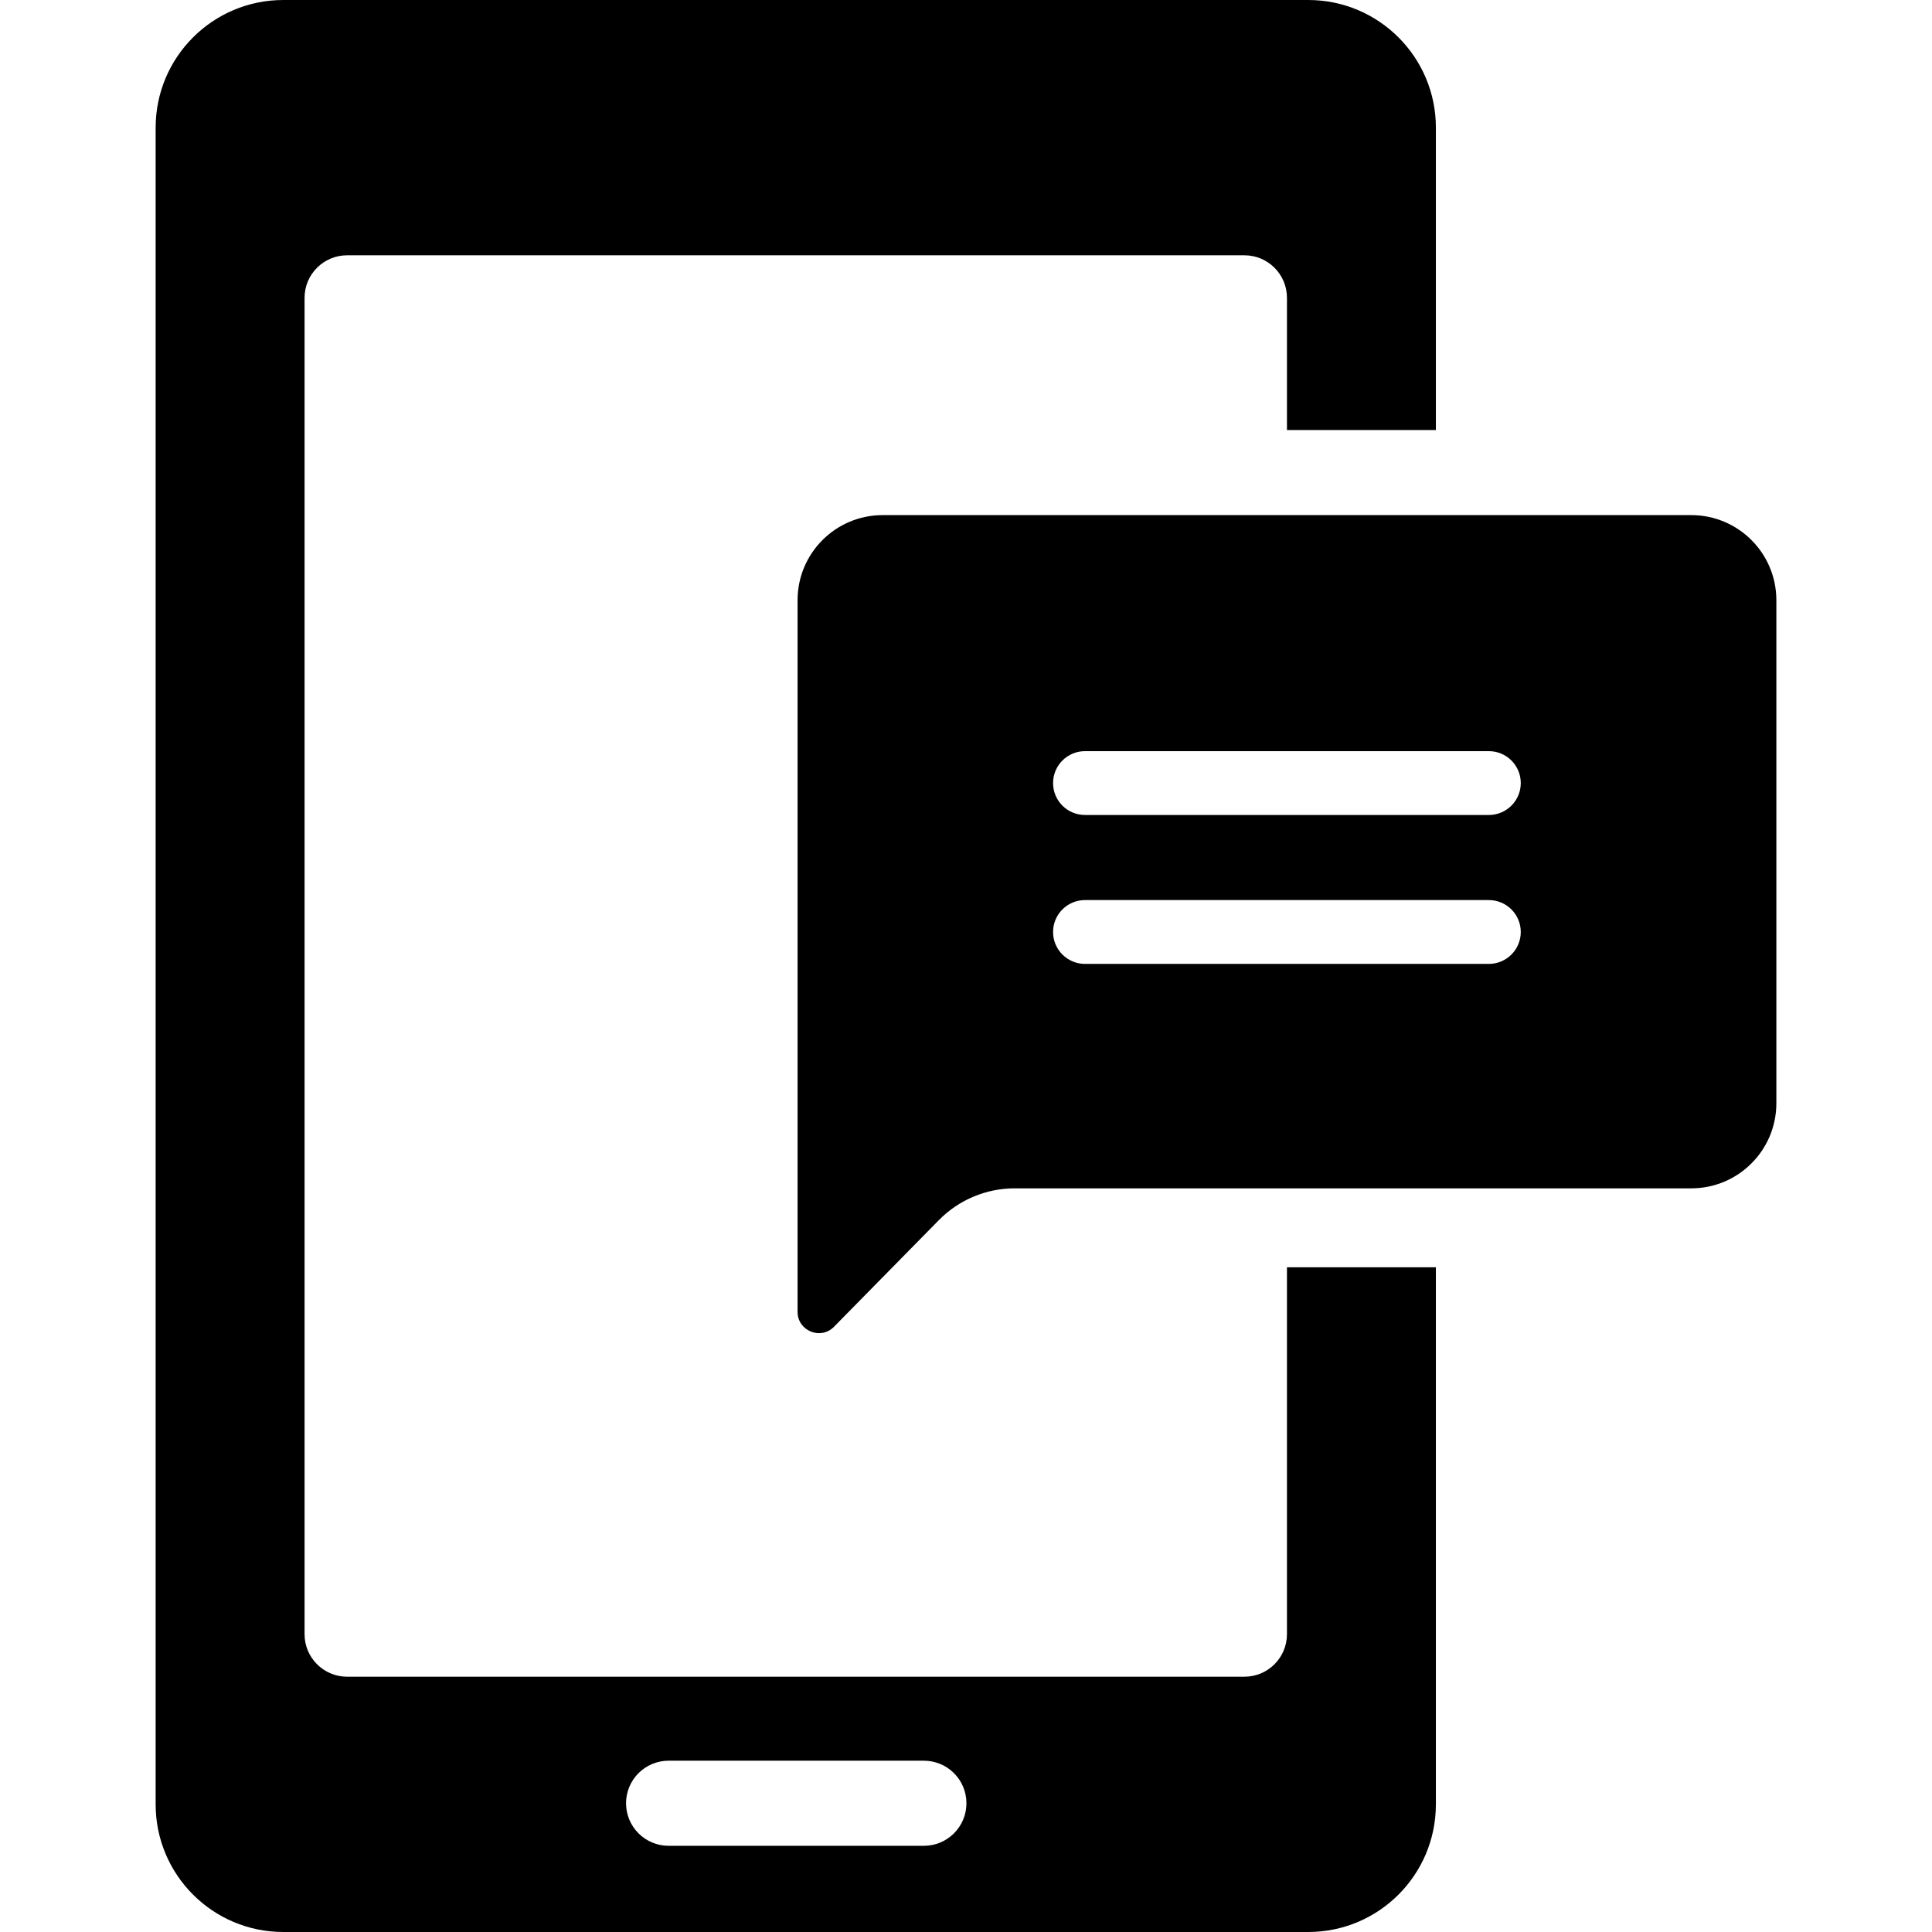
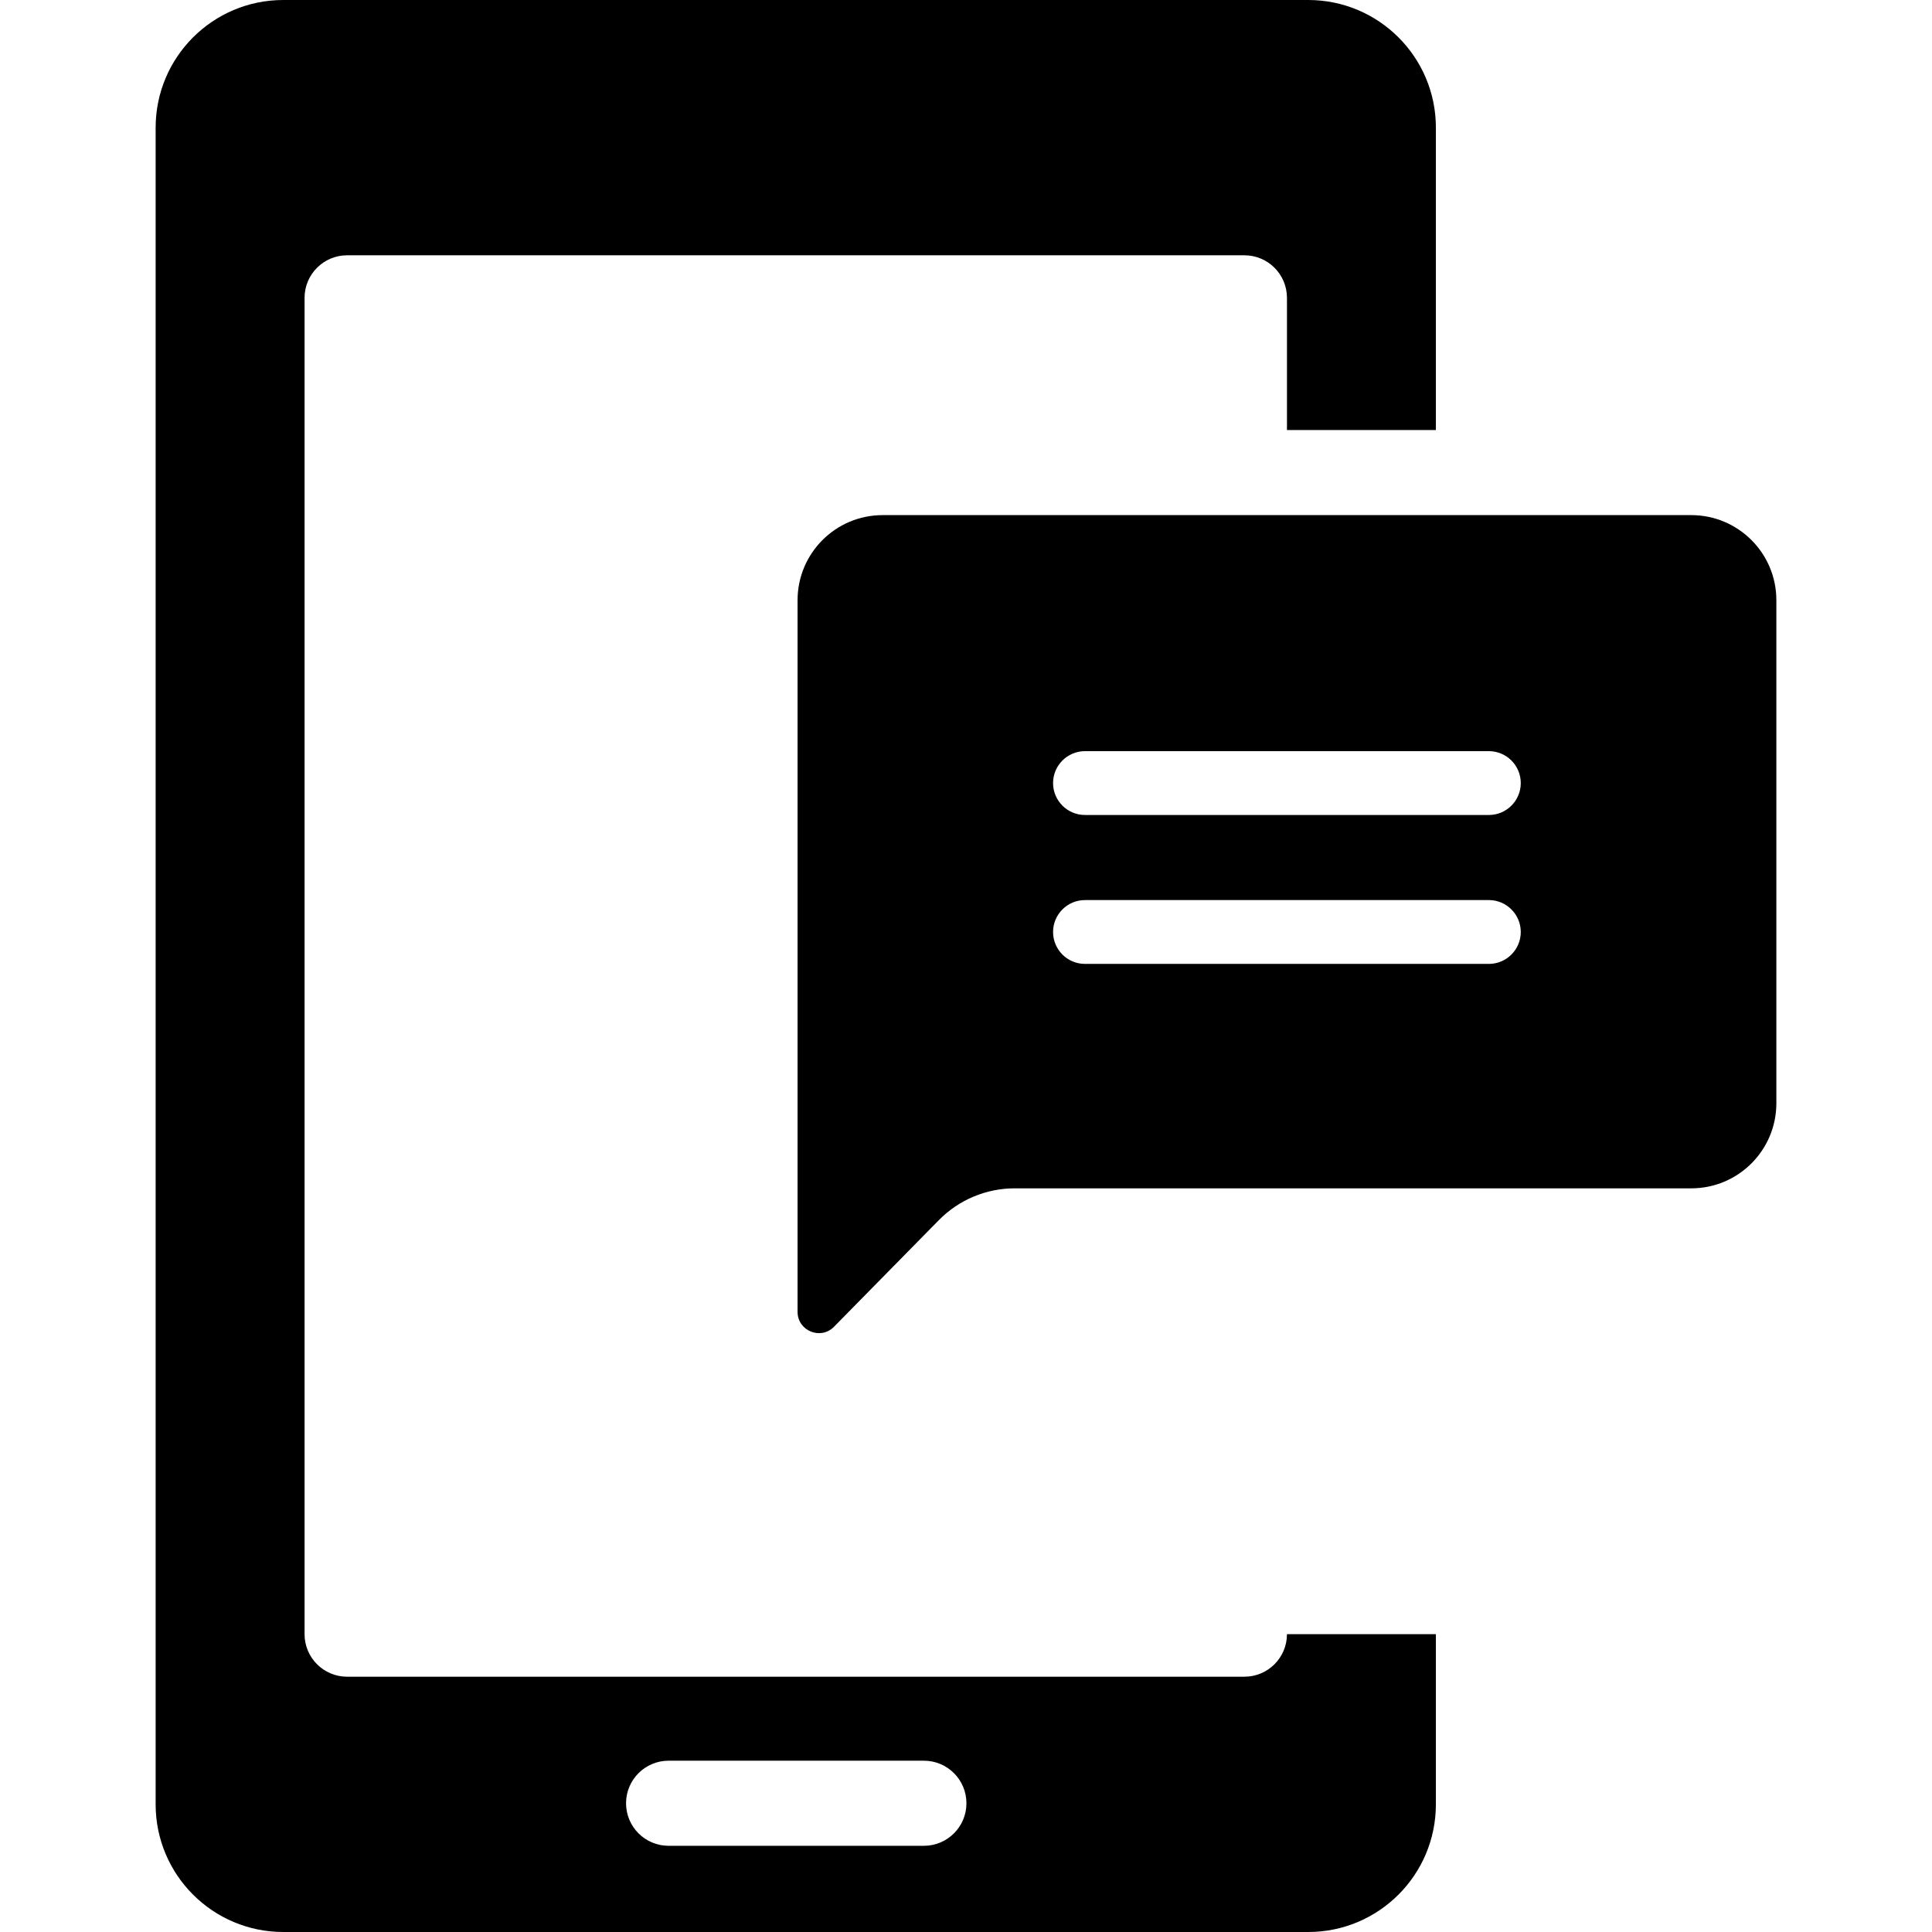
<svg xmlns="http://www.w3.org/2000/svg" id="Layer_25" viewBox="0 0 2000 2000">
-   <path d="m1332.258 1691.675c0 24.326-19.721 44.046-44.047 44.046h-928.883c-24.327 0-44.046-19.72-44.046-44.046v-1383.35c0-24.326 19.72-44.046 44.046-44.046h928.884c24.326 0 44.047 19.72 44.047 44.046v136.831h154.163v-313.017c-.001-72.978-59.163-132.139-132.141-132.139h-1061.023c-72.978 0-132.139 59.161-132.139 132.139v1735.721c0 72.978 59.161 132.139 132.139 132.139h1061.023c72.977 0 132.139-59.161 132.139-132.139v-555.984h-154.163v379.799zm-331.803 175.046c0 24.326-19.719 44.046-44.045 44.046h-264.28c-24.326 0-44.046-19.721-44.046-44.046v-.001c0-24.326 19.721-44.046 44.046-44.046h264.28c24.326 0 44.045 19.72 44.045 44.047zm750.333-1333.471h-837.06c-48.652 0-88.093 39.44-88.093 88.093v736.668c0 19.71 23.907 29.495 37.726 15.442l108.541-110.378c20.7-21.052 48.989-32.909 78.514-32.909h700.372c48.651 0 88.093-39.441 88.093-88.093v-520.73c0-48.653-39.441-88.093-88.093-88.093zm-209.531 464.575h-418.087c-18.244 0-33.035-14.791-33.035-33.035 0-18.243 14.791-33.035 33.035-33.035h418.087c18.243 0 33.035 14.791 33.035 33.035 0 18.243-14.792 33.035-33.035 33.035zm0-154.163h-418.087c-18.244 0-33.035-14.791-33.035-33.035s14.791-33.035 33.035-33.035h418.087c18.243 0 33.035 14.791 33.035 33.035s-14.792 33.035-33.035 33.035z" />
+   <path d="m1332.258 1691.675c0 24.326-19.721 44.046-44.047 44.046h-928.883c-24.327 0-44.046-19.72-44.046-44.046v-1383.35c0-24.326 19.72-44.046 44.046-44.046h928.884c24.326 0 44.047 19.72 44.047 44.046v136.831h154.163v-313.017c-.001-72.978-59.163-132.139-132.141-132.139h-1061.023c-72.978 0-132.139 59.161-132.139 132.139v1735.721c0 72.978 59.161 132.139 132.139 132.139h1061.023c72.977 0 132.139-59.161 132.139-132.139v-555.984v379.799zm-331.803 175.046c0 24.326-19.719 44.046-44.045 44.046h-264.28c-24.326 0-44.046-19.721-44.046-44.046v-.001c0-24.326 19.721-44.046 44.046-44.046h264.28c24.326 0 44.045 19.72 44.045 44.047zm750.333-1333.471h-837.06c-48.652 0-88.093 39.44-88.093 88.093v736.668c0 19.71 23.907 29.495 37.726 15.442l108.541-110.378c20.7-21.052 48.989-32.909 78.514-32.909h700.372c48.651 0 88.093-39.441 88.093-88.093v-520.73c0-48.653-39.441-88.093-88.093-88.093zm-209.531 464.575h-418.087c-18.244 0-33.035-14.791-33.035-33.035 0-18.243 14.791-33.035 33.035-33.035h418.087c18.243 0 33.035 14.791 33.035 33.035 0 18.243-14.792 33.035-33.035 33.035zm0-154.163h-418.087c-18.244 0-33.035-14.791-33.035-33.035s14.791-33.035 33.035-33.035h418.087c18.243 0 33.035 14.791 33.035 33.035s-14.792 33.035-33.035 33.035z" />
  <g />
  <g />
  <g />
  <g />
  <g />
  <g />
  <g />
  <g />
  <g />
  <g />
  <g />
  <g />
  <g />
  <g />
  <g />
</svg>